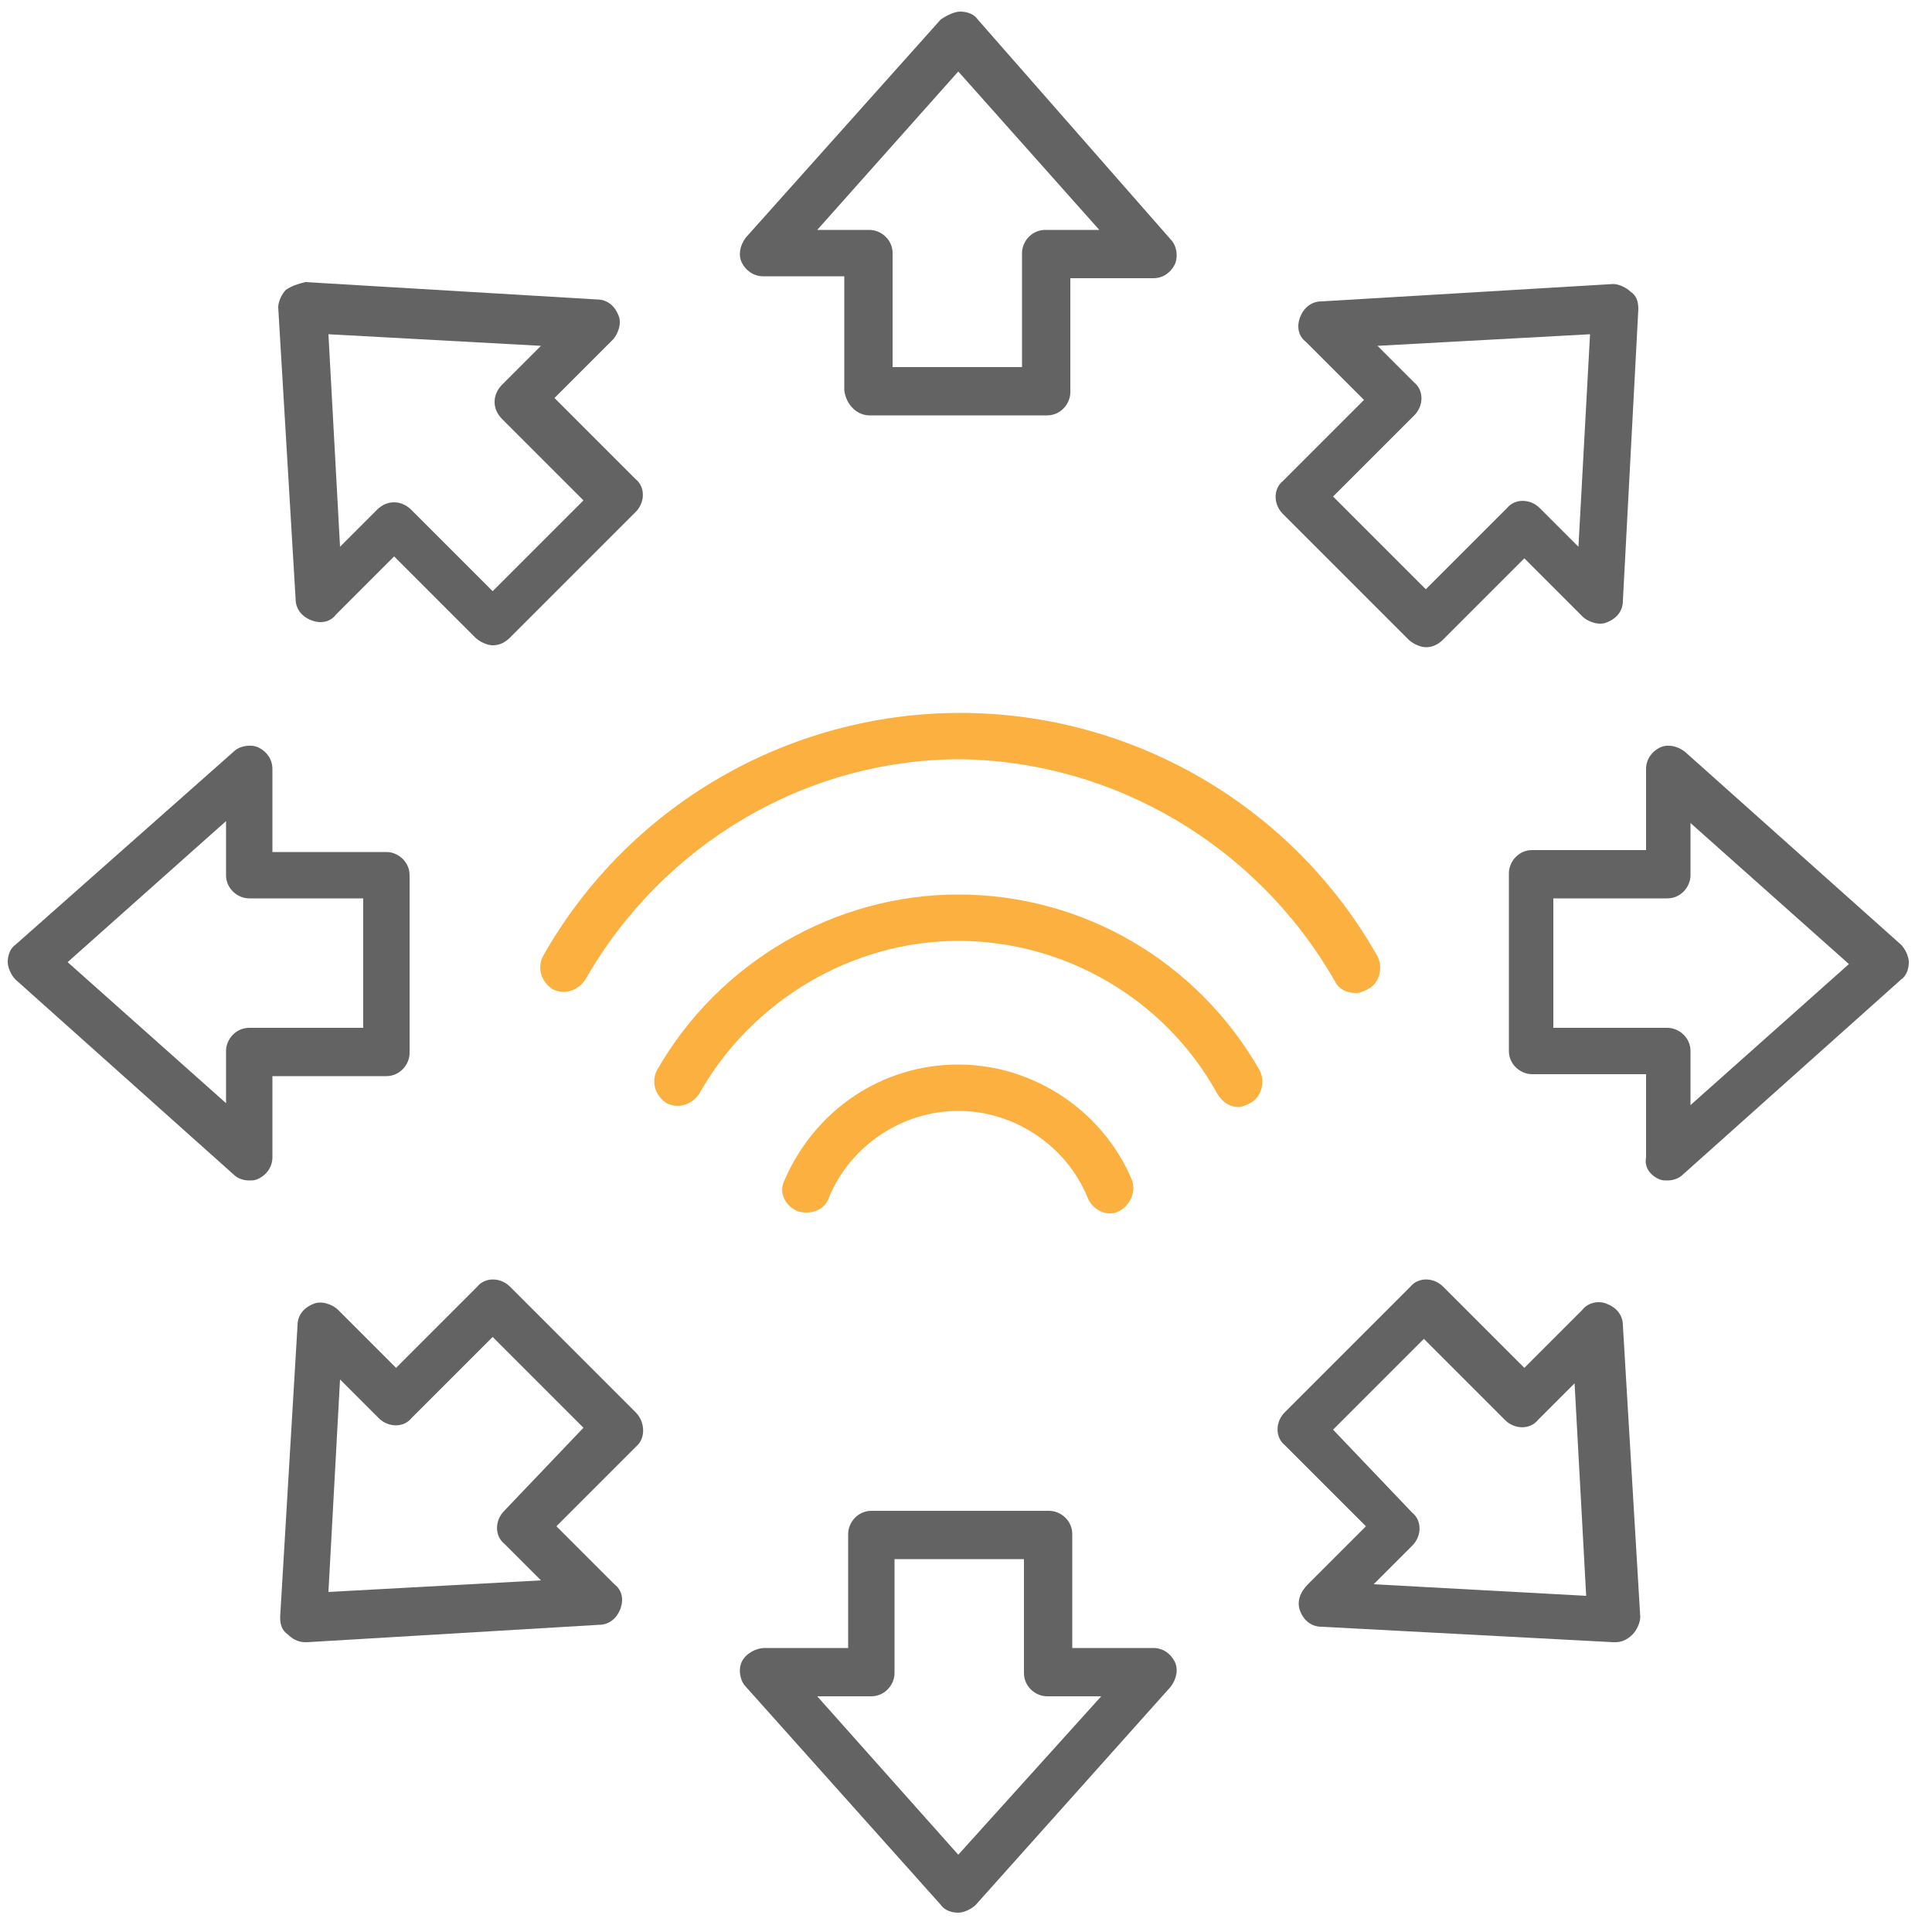
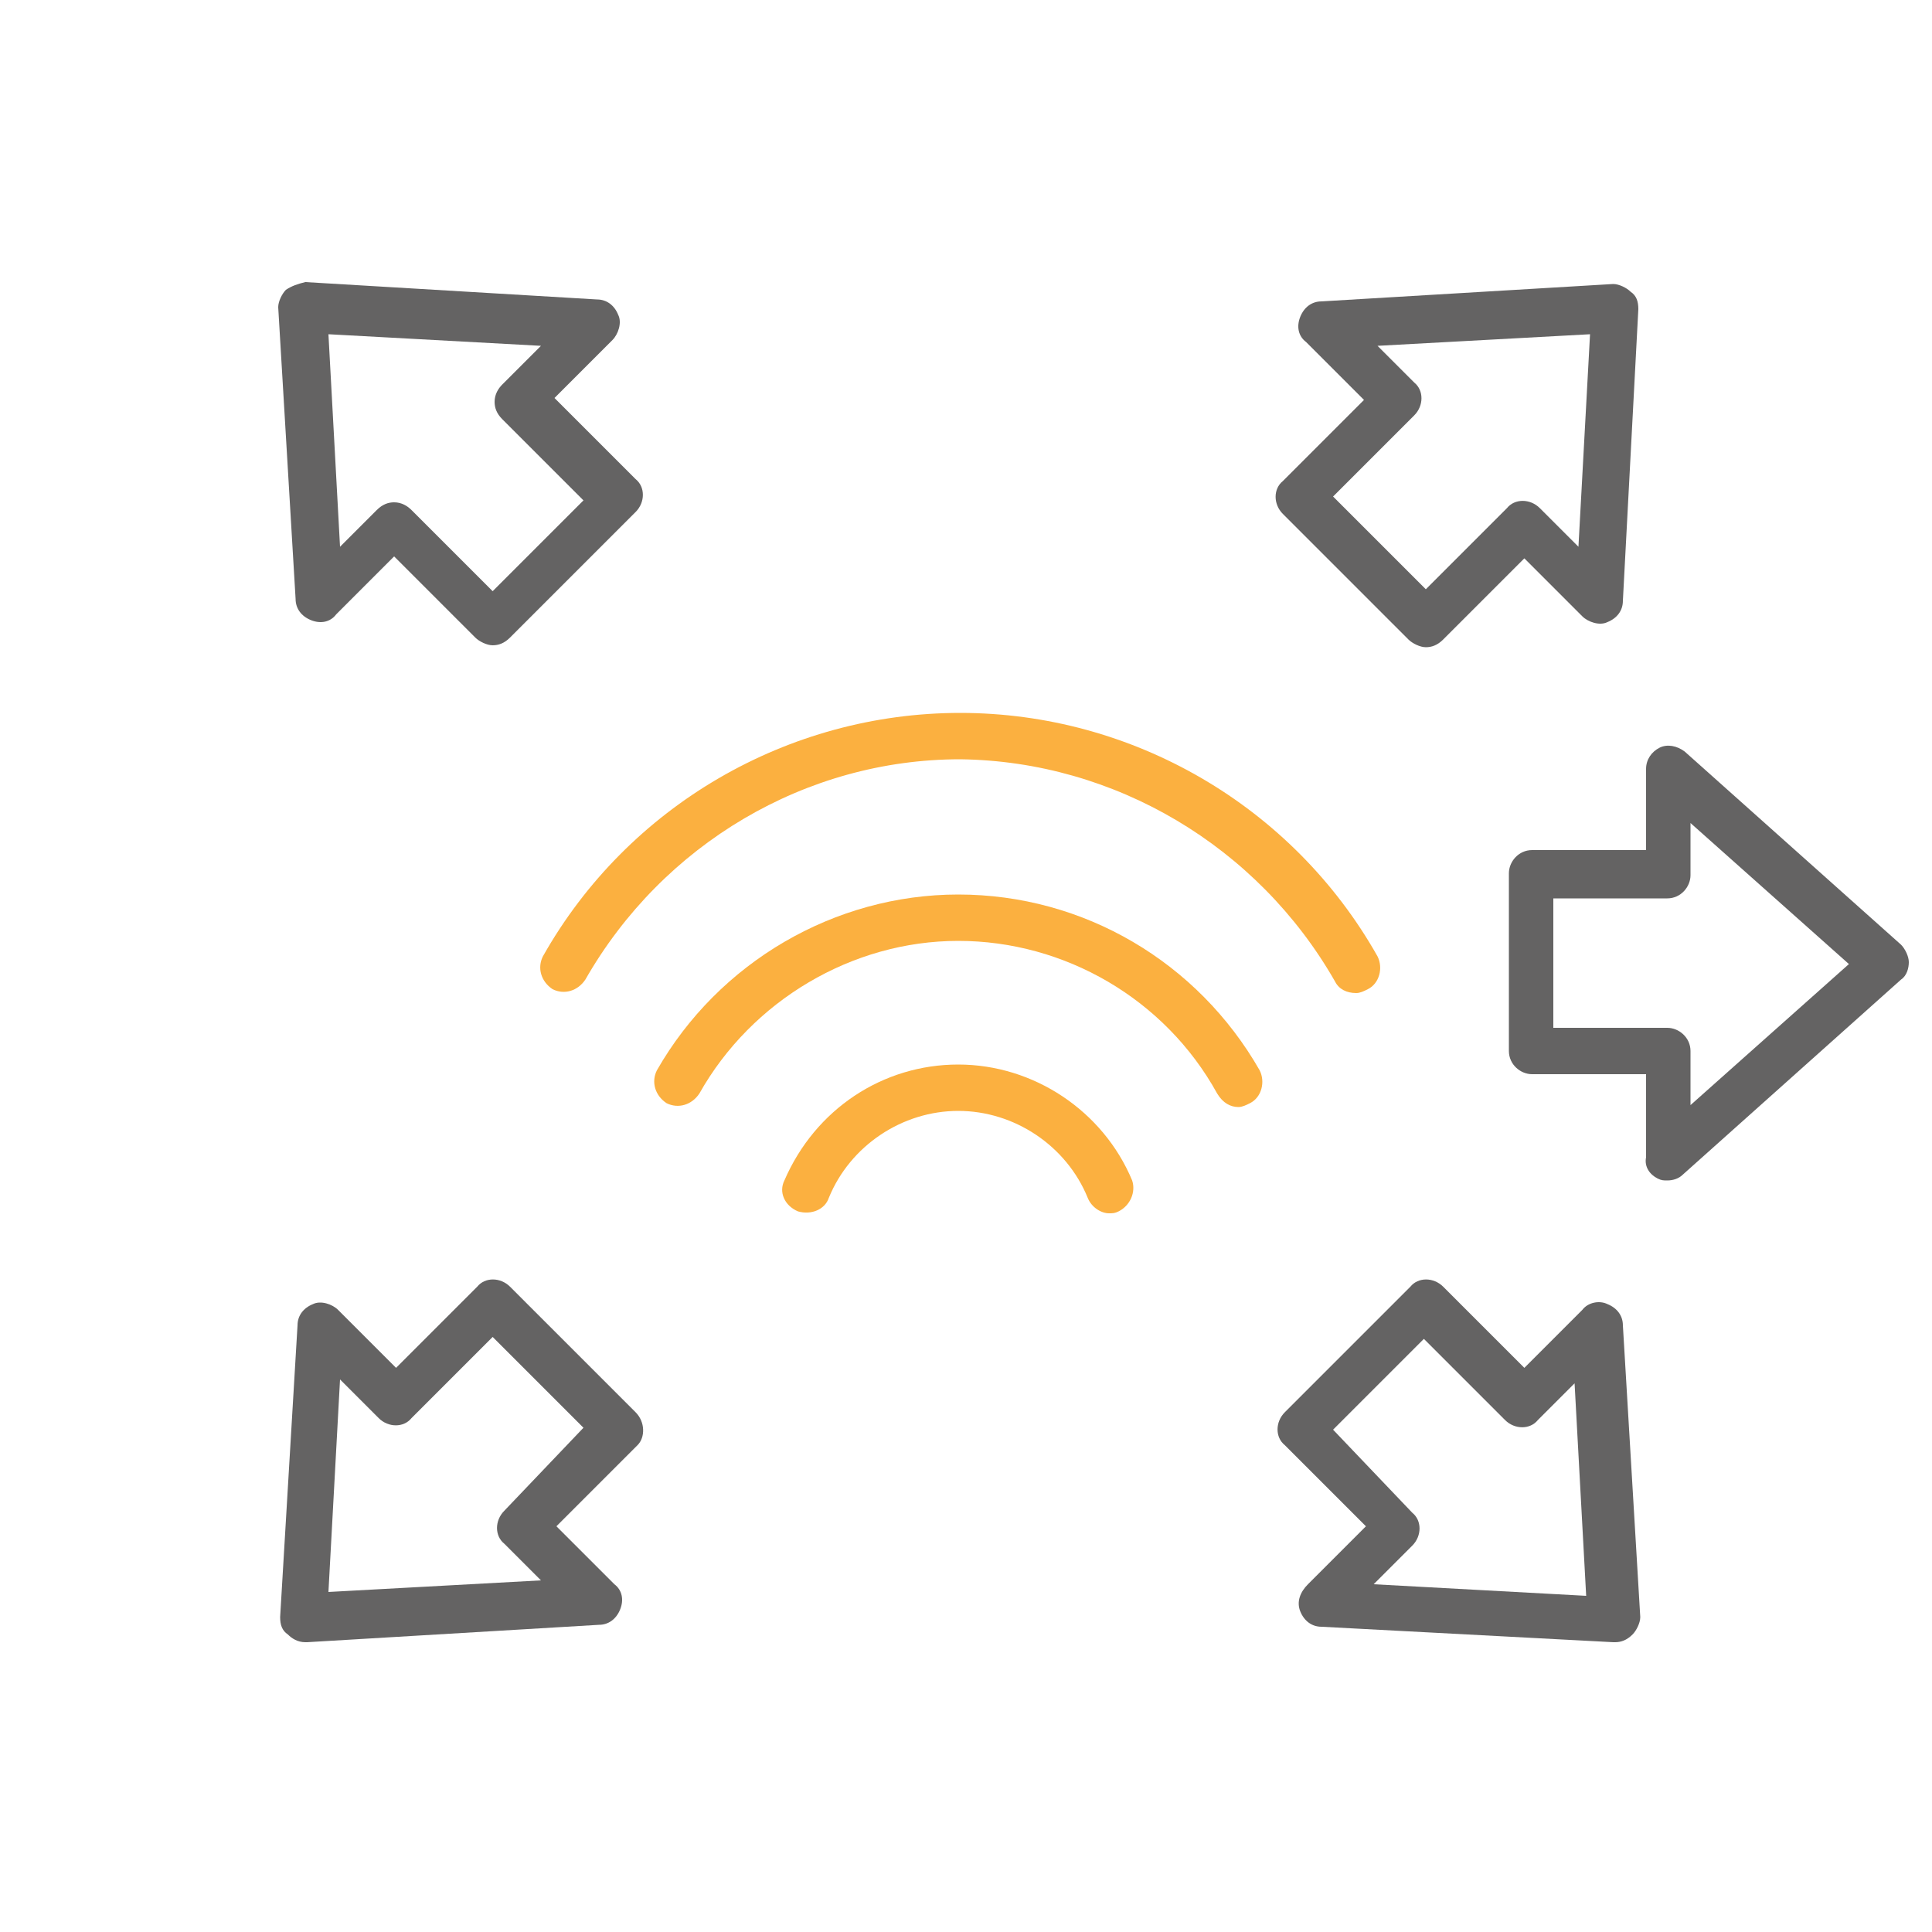
<svg xmlns="http://www.w3.org/2000/svg" version="1.1" id="Layer_1" x="0px" y="0px" viewBox="0 0 100 100" style="enable-background:new 0 0 100 100;" xml:space="preserve">
  <style type="text/css">
	.st0{fill:#646363;}
	.st1{fill:#FBB040;}
</style>
  <g>
    <g transform="translate(-1165, -6315)">
      <path class="st0" d="M1089.6,6391.3c-4.5,0-8.2-4.7-8.2-10.5s3.7-10.5,8.2-10.5s8.2,4.7,8.2,10.5    C1097.9,6386.7,1094.1,6391.3,1089.6,6391.3z M1128.3,6391.3c-4.5,0-8.2-4.7-8.2-10.5s3.7-10.5,8.2-10.5s8.2,4.7,8.2,10.5    C1136.6,6386.7,1132.9,6391.3,1128.3,6391.3z M1073.9,6381.4c-2.8,0-5.1-2.9-5.1-6.5s2.3-6.5,5.1-6.5s5.1,2.9,5.1,6.5    S1076.7,6381.4,1073.9,6381.4z M1079.6,6386.8h-12.4l-0.1-0.5c0-0.2-0.1-0.5-0.1-0.7c0-1.8,1.1-3.4,2.8-4.5    c1.1,1.2,2.6,1.9,4.2,1.9c1.7,0,3.2-0.8,4.3-2.1l0.1,0.1c0,0.2,0,0.4,0,0.6C1078.5,6383.5,1078.9,6385.3,1079.6,6386.8z     M1143.8,6381.4c-2.8,0-5.1-2.9-5.1-6.5s2.3-6.5,5.1-6.5c2.8,0,5.1,2.9,5.1,6.5S1146.6,6381.4,1143.8,6381.4z M1138,6386.8    c0.7-1.5,1.2-3.3,1.2-5.3c0-0.2,0-0.4,0-0.6l0.1-0.1c1.1,1.3,2.6,2.1,4.3,2.1c1.6,0,3.1-0.7,4.2-1.9c1.7,1,2.8,2.7,2.8,4.5    c0,0.2,0,0.5-0.1,0.7l-0.1,0.5L1138,6386.8L1138,6386.8z M1097.7,6399.5H1078l-0.1-0.8c-0.1-0.4-0.1-0.8-0.1-1.2    c0-3.1,1.9-5.9,5-7.5c1.8,2.1,4.3,3.3,7,3.3c2.3,0,4.4-0.9,6.1-2.5c0,0.1,0,0.1,0,0.2C1095.8,6394.1,1096.5,6397.1,1097.7,6399.5z     M1119.3,6399.5c1.2-2.5,1.9-5.4,1.9-8.5c0-0.3,0-0.6,0-0.9c0.1,0,0.2-0.1,0.2-0.1c1.8,2.1,4.3,3.3,7,3.3c2.6,0,4.9-1.2,6.7-3.1    c2.8,1.7,4.5,4.3,4.5,7.2c0,0.4,0,0.8-0.1,1.2l-0.1,0.8h-20.1V6399.5z" />
    </g>
  </g>
  <g>
    <g transform="translate(-1165, -6315)">
      <path class="st1" d="M1099.7,6402.8c2.3,2.5,5.4,4,8.8,4c3.6,0,6.7-1.7,9.1-4.4c4,2.2,6.5,5.8,6.5,9.8c0,0.5,0,1.1-0.1,1.6    l-0.2,1.1h-29.7l-0.2-1.1c-0.1-0.5-0.1-1-0.1-1.6C1093.8,6408.4,1096.1,6405,1099.7,6402.8z M1108.5,6404.2    c-5.9,0-10.8-6.1-10.8-13.7s4.9-13.7,10.8-13.7s10.8,6.1,10.8,13.7S1114.4,6404.2,1108.5,6404.2z M1112.2,6368.3    c-0.4,1.5-0.6,2.1-0.9,2.8c-0.6,1.4-1.5,2.3-2.9,2.3s-2.1-0.8-2.8-2.3c-0.3-0.6-0.5-1.3-1-2.6c-0.4-1.2-0.6-1.7-0.8-2.2    c-12.2-2.3-21.2-12.9-21.2-25.5c0-14.3,11.6-25.8,25.8-25.8s25.8,11.6,25.8,25.8c0,11.9-9.4,22.6-21.2,25.4    C1112.7,6366.7,1112.6,6367.1,1112.2,6368.3z M1105.7,6348h4.2c0-0.2,0.3-8.4,1-24.7h-6.2    C1105.3,6339.6,1105.7,6347.8,1105.7,6348z M1104.6,6354.8c0,0.9,0.3,1.6,0.9,2.2s1.3,0.9,2.2,0.9s1.6-0.3,2.2-0.9    s0.9-1.3,0.9-2.2c0-0.9-0.3-1.6-0.9-2.2s-1.4-0.9-2.2-0.9s-1.6,0.3-2.2,0.9C1104.9,6353.2,1104.6,6353.9,1104.6,6354.8z" />
    </g>
  </g>
  <g>
    <path class="st0" d="M267.6,84.4h14.2l9.6-16.7l-9.5-16.4l-19.3,0l-7.1,12.3C257.8,71.5,262,78.6,267.6,84.4L267.6,84.4z    M254.7,60.5l6-10.4l-6-10.4c-0.7,3.3-1.1,6.8-1.1,10.4C253.6,53.6,254,57.1,254.7,60.5L254.7,60.5z M262.6,48.9h19.3l9.5-16.4   l-9.6-16.7l-14.2,0c-5.6,5.8-9.8,12.9-12,20.8L262.6,48.9L262.6,48.9z M283.8,50.1l9.5,16.5l19.1,0l9.5-16.5l-9.5-16.5l-19.1,0   L283.8,50.1z M293.4,68.9l-9.6,16.7l7.1,12.3c3.9,1,7.9,1.5,12,1.5c4.2,0,8.2-0.5,12-1.5l7.1-12.3l-9.6-16.7L293.4,68.9L293.4,68.9   z M281.8,86.6h-11.9c5.1,4.6,11.2,8.2,17.9,10.4L281.8,86.6z M351.1,39.7l-6,10.4l6,10.4c0.7-3.3,1.1-6.8,1.1-10.4   C352.2,46.5,351.8,43.1,351.1,39.7L351.1,39.7z M343.2,51.3h-19.3l-9.5,16.4l9.6,16.7l14.2,0c5.6-5.8,9.8-12.9,12-20.8L343.2,51.3   L343.2,51.3z M312.4,31.3l9.6-16.7L315,2.3c-3.9-1-7.9-1.5-12-1.5c-4.2,0-8.2,0.5-12,1.5l-7.1,12.3l9.6,16.7L312.4,31.3L312.4,31.3   z M324,13.5H336c-5.1-4.6-11.2-8.2-17.9-10.4L324,13.5z M336,86.6l-11.9,0L318,97C324.8,94.8,330.9,91.3,336,86.6L336,86.6z    M269.9,13.5l11.9,0l6-10.4C281.1,5.4,275,8.9,269.9,13.5L269.9,13.5z" />
-     <path class="st1" d="M338.2,16.1h-14.2l-9.6,16.7l9.5,16.4l19.3,0l7.1-12.3C347.9,29,343.7,21.8,338.2,16.1L338.2,16.1z" />
  </g>
-   <path class="st0" d="M45,21.5h9.2c0.7,0,1.2-0.6,1.2-1.2v-5.9h4.3c0.5,0,0.9-0.3,1.1-0.7c0.2-0.4,0.1-1-0.2-1.3L50.6,1  c-0.2-0.3-0.6-0.4-0.9-0.4S49,0.8,48.7,1L38.6,12.3c-0.3,0.4-0.4,0.9-0.2,1.3c0.2,0.4,0.6,0.7,1.1,0.7h4.2v5.9  C43.8,21,44.4,21.5,45,21.5L45,21.5z M42.3,11.9l7.3-8.2l7.3,8.2h-2.8c-0.7,0-1.2,0.6-1.2,1.2v5.9h-6.7v-5.9c0-0.7-0.6-1.2-1.2-1.2  H42.3z" />
  <path class="st0" d="M14.8,15c-0.2,0.2-0.4,0.6-0.4,0.9l0.9,15.1c0,0.5,0.3,0.9,0.8,1.1c0.5,0.2,1,0.1,1.3-0.3l3-3l4.2,4.2  c0.2,0.2,0.6,0.4,0.9,0.4s0.6-0.1,0.9-0.4l6.5-6.5c0.5-0.5,0.5-1.3,0-1.7l-4.2-4.2l3-3c0.3-0.3,0.5-0.9,0.3-1.3  c-0.2-0.5-0.6-0.8-1.1-0.8l-15.1-0.9C15.4,14.7,15.1,14.8,14.8,15L14.8,15z M28,17.9l-2,2c-0.2,0.2-0.4,0.5-0.4,0.9  c0,0.3,0.1,0.6,0.4,0.9l4.2,4.2l-4.7,4.7l-4.2-4.2c-0.2-0.2-0.5-0.4-0.9-0.4c-0.3,0-0.6,0.1-0.9,0.4l-1.9,1.9l-0.6-11L28,17.9z" />
-   <path class="st0" d="M12.1,60.8c0.2,0.2,0.5,0.3,0.8,0.3c0.2,0,0.3,0,0.5-0.1c0.4-0.2,0.7-0.6,0.7-1.1v-4.2h5.9  c0.7,0,1.2-0.6,1.2-1.2v-9.2c0-0.7-0.6-1.2-1.2-1.2h-5.9v-4.3c0-0.5-0.3-0.9-0.7-1.1c-0.4-0.2-1-0.1-1.3,0.2L0.8,48.9  c-0.3,0.2-0.4,0.6-0.4,0.9s0.2,0.7,0.4,0.9L12.1,60.8z M11.7,42.5v2.8c0,0.7,0.6,1.2,1.2,1.2h5.9v6.7h-5.9c-0.7,0-1.2,0.6-1.2,1.2  v2.7l-8.2-7.3L11.7,42.5z" />
  <path class="st0" d="M32.9,73.1l-6.5-6.5c-0.5-0.5-1.3-0.5-1.7,0l-4.2,4.2l-3-3c-0.3-0.3-0.9-0.5-1.3-0.3c-0.5,0.2-0.8,0.6-0.8,1.1  l-0.9,15.1c0,0.4,0.1,0.7,0.4,0.9c0.2,0.2,0.5,0.4,0.9,0.4c0,0,0,0,0.1,0l15.1-0.9c0.5,0,0.9-0.3,1.1-0.8c0.2-0.5,0.1-1-0.3-1.3  l-3-3l4.2-4.2C33.4,74.4,33.4,73.6,32.9,73.1L32.9,73.1z M26.1,78.2c-0.5,0.5-0.5,1.3,0,1.7l1.9,1.9l-11,0.6l0.6-11l2,2  c0.5,0.5,1.3,0.5,1.7,0l4.2-4.2l4.7,4.7L26.1,78.2z" />
-   <path class="st0" d="M38.4,86c-0.2,0.4-0.1,1,0.2,1.3l10.1,11.3c0.2,0.3,0.6,0.4,0.9,0.4s0.7-0.2,0.9-0.4l10.1-11.3  c0.3-0.4,0.4-0.9,0.2-1.3c-0.2-0.4-0.6-0.7-1.1-0.7h-4.2v-5.9c0-0.7-0.6-1.2-1.2-1.2h-9.2c-0.7,0-1.2,0.6-1.2,1.2v5.9h-4.3  C39.1,85.3,38.6,85.6,38.4,86L38.4,86z M45.1,87.8c0.7,0,1.2-0.6,1.2-1.2v-5.9H53v5.9c0,0.7,0.6,1.2,1.2,1.2H57L49.6,96l-7.3-8.2  H45.1z" />
  <path class="st0" d="M67.3,83.4c0.2,0.5,0.6,0.8,1.1,0.8L83.5,85c0,0,0,0,0.1,0c0.3,0,0.6-0.1,0.9-0.4c0.2-0.2,0.4-0.6,0.4-0.9  l-0.9-15.1c0-0.5-0.3-0.9-0.8-1.1c-0.4-0.2-1-0.1-1.3,0.3l-3,3l-4.2-4.2c-0.5-0.5-1.3-0.5-1.7,0l-6.5,6.5c-0.5,0.5-0.5,1.3,0,1.7  l4.2,4.2l-3,3C67.3,82.4,67.1,82.9,67.3,83.4L67.3,83.4z M69,74l4.7-4.7l4.2,4.2c0.5,0.5,1.3,0.5,1.7,0l1.9-1.9l0.6,11l-11-0.6l2-2  c0.5-0.5,0.5-1.3,0-1.7L69,74z" />
  <path class="st0" d="M85.8,61c0.2,0.1,0.3,0.1,0.5,0.1c0.3,0,0.6-0.1,0.8-0.3l11.3-10.1c0.3-0.2,0.4-0.6,0.4-0.9s-0.2-0.7-0.4-0.9  L87.2,38.9c-0.4-0.3-0.9-0.4-1.3-0.2c-0.4,0.2-0.7,0.6-0.7,1.1V44h-5.9c-0.7,0-1.2,0.6-1.2,1.2v9.2c0,0.7,0.6,1.2,1.2,1.2h5.9v4.3  C85.1,60.4,85.4,60.8,85.8,61L85.8,61z M80.4,53.2v-6.7h5.9c0.7,0,1.2-0.6,1.2-1.2v-2.7l8.2,7.3l-8.2,7.3v-2.8  c0-0.7-0.6-1.2-1.2-1.2L80.4,53.2z" />
  <path class="st0" d="M66.4,26.6l6.5,6.5c0.2,0.2,0.6,0.4,0.9,0.4c0.3,0,0.6-0.1,0.9-0.4l4.2-4.2l3,3c0.3,0.3,0.9,0.5,1.3,0.3  c0.5-0.2,0.8-0.6,0.8-1.1L84.8,16c0-0.4-0.1-0.7-0.4-0.9c-0.2-0.2-0.6-0.4-0.9-0.4l-15.1,0.9c-0.5,0-0.9,0.3-1.1,0.8  c-0.2,0.5-0.1,1,0.3,1.3l3,3l-4.2,4.2C65.9,25.3,65.9,26.1,66.4,26.6L66.4,26.6z M73.2,21.5c0.5-0.5,0.5-1.3,0-1.7l-1.9-1.9l11-0.6  l-0.6,11l-2-2c-0.5-0.5-1.3-0.5-1.7,0l-4.2,4.2L69,25.7L73.2,21.5z" />
  <path class="st1" d="M64.1,57.3c0.2,0,0.4-0.1,0.6-0.2c0.6-0.3,0.8-1.1,0.5-1.7c-3.2-5.6-9.1-9.1-15.6-9.1c-6.4,0-12.4,3.5-15.6,9.1  c-0.3,0.6-0.1,1.3,0.5,1.7c0.6,0.3,1.3,0.1,1.7-0.5c2.7-4.8,7.9-7.9,13.4-7.9c5.5,0,10.7,3,13.4,7.9C63.3,57.1,63.7,57.3,64.1,57.3  L64.1,57.3z" />
  <path class="st1" d="M69.1,50.8c0.2,0.4,0.6,0.6,1.1,0.6c0.2,0,0.4-0.1,0.6-0.2c0.6-0.3,0.8-1.1,0.5-1.7  c-4.4-7.8-12.7-12.6-21.6-12.6c-8.9,0-17.2,4.8-21.6,12.6c-0.3,0.6-0.1,1.3,0.5,1.7c0.6,0.3,1.3,0.1,1.7-0.5  c4-7,11.4-11.4,19.4-11.4C57.7,39.4,65.1,43.8,69.1,50.8L69.1,50.8z" />
  <path class="st1" d="M42.9,62c1.1-2.7,3.8-4.5,6.7-4.5c2.9,0,5.6,1.8,6.7,4.5c0.2,0.5,0.7,0.8,1.1,0.8c0.2,0,0.3,0,0.5-0.1  c0.6-0.3,0.9-1,0.7-1.6c-1.5-3.6-5.1-6-9-6s-7.4,2.3-9,6c-0.3,0.6,0,1.3,0.7,1.6C42,62.9,42.7,62.6,42.9,62L42.9,62z" />
</svg>